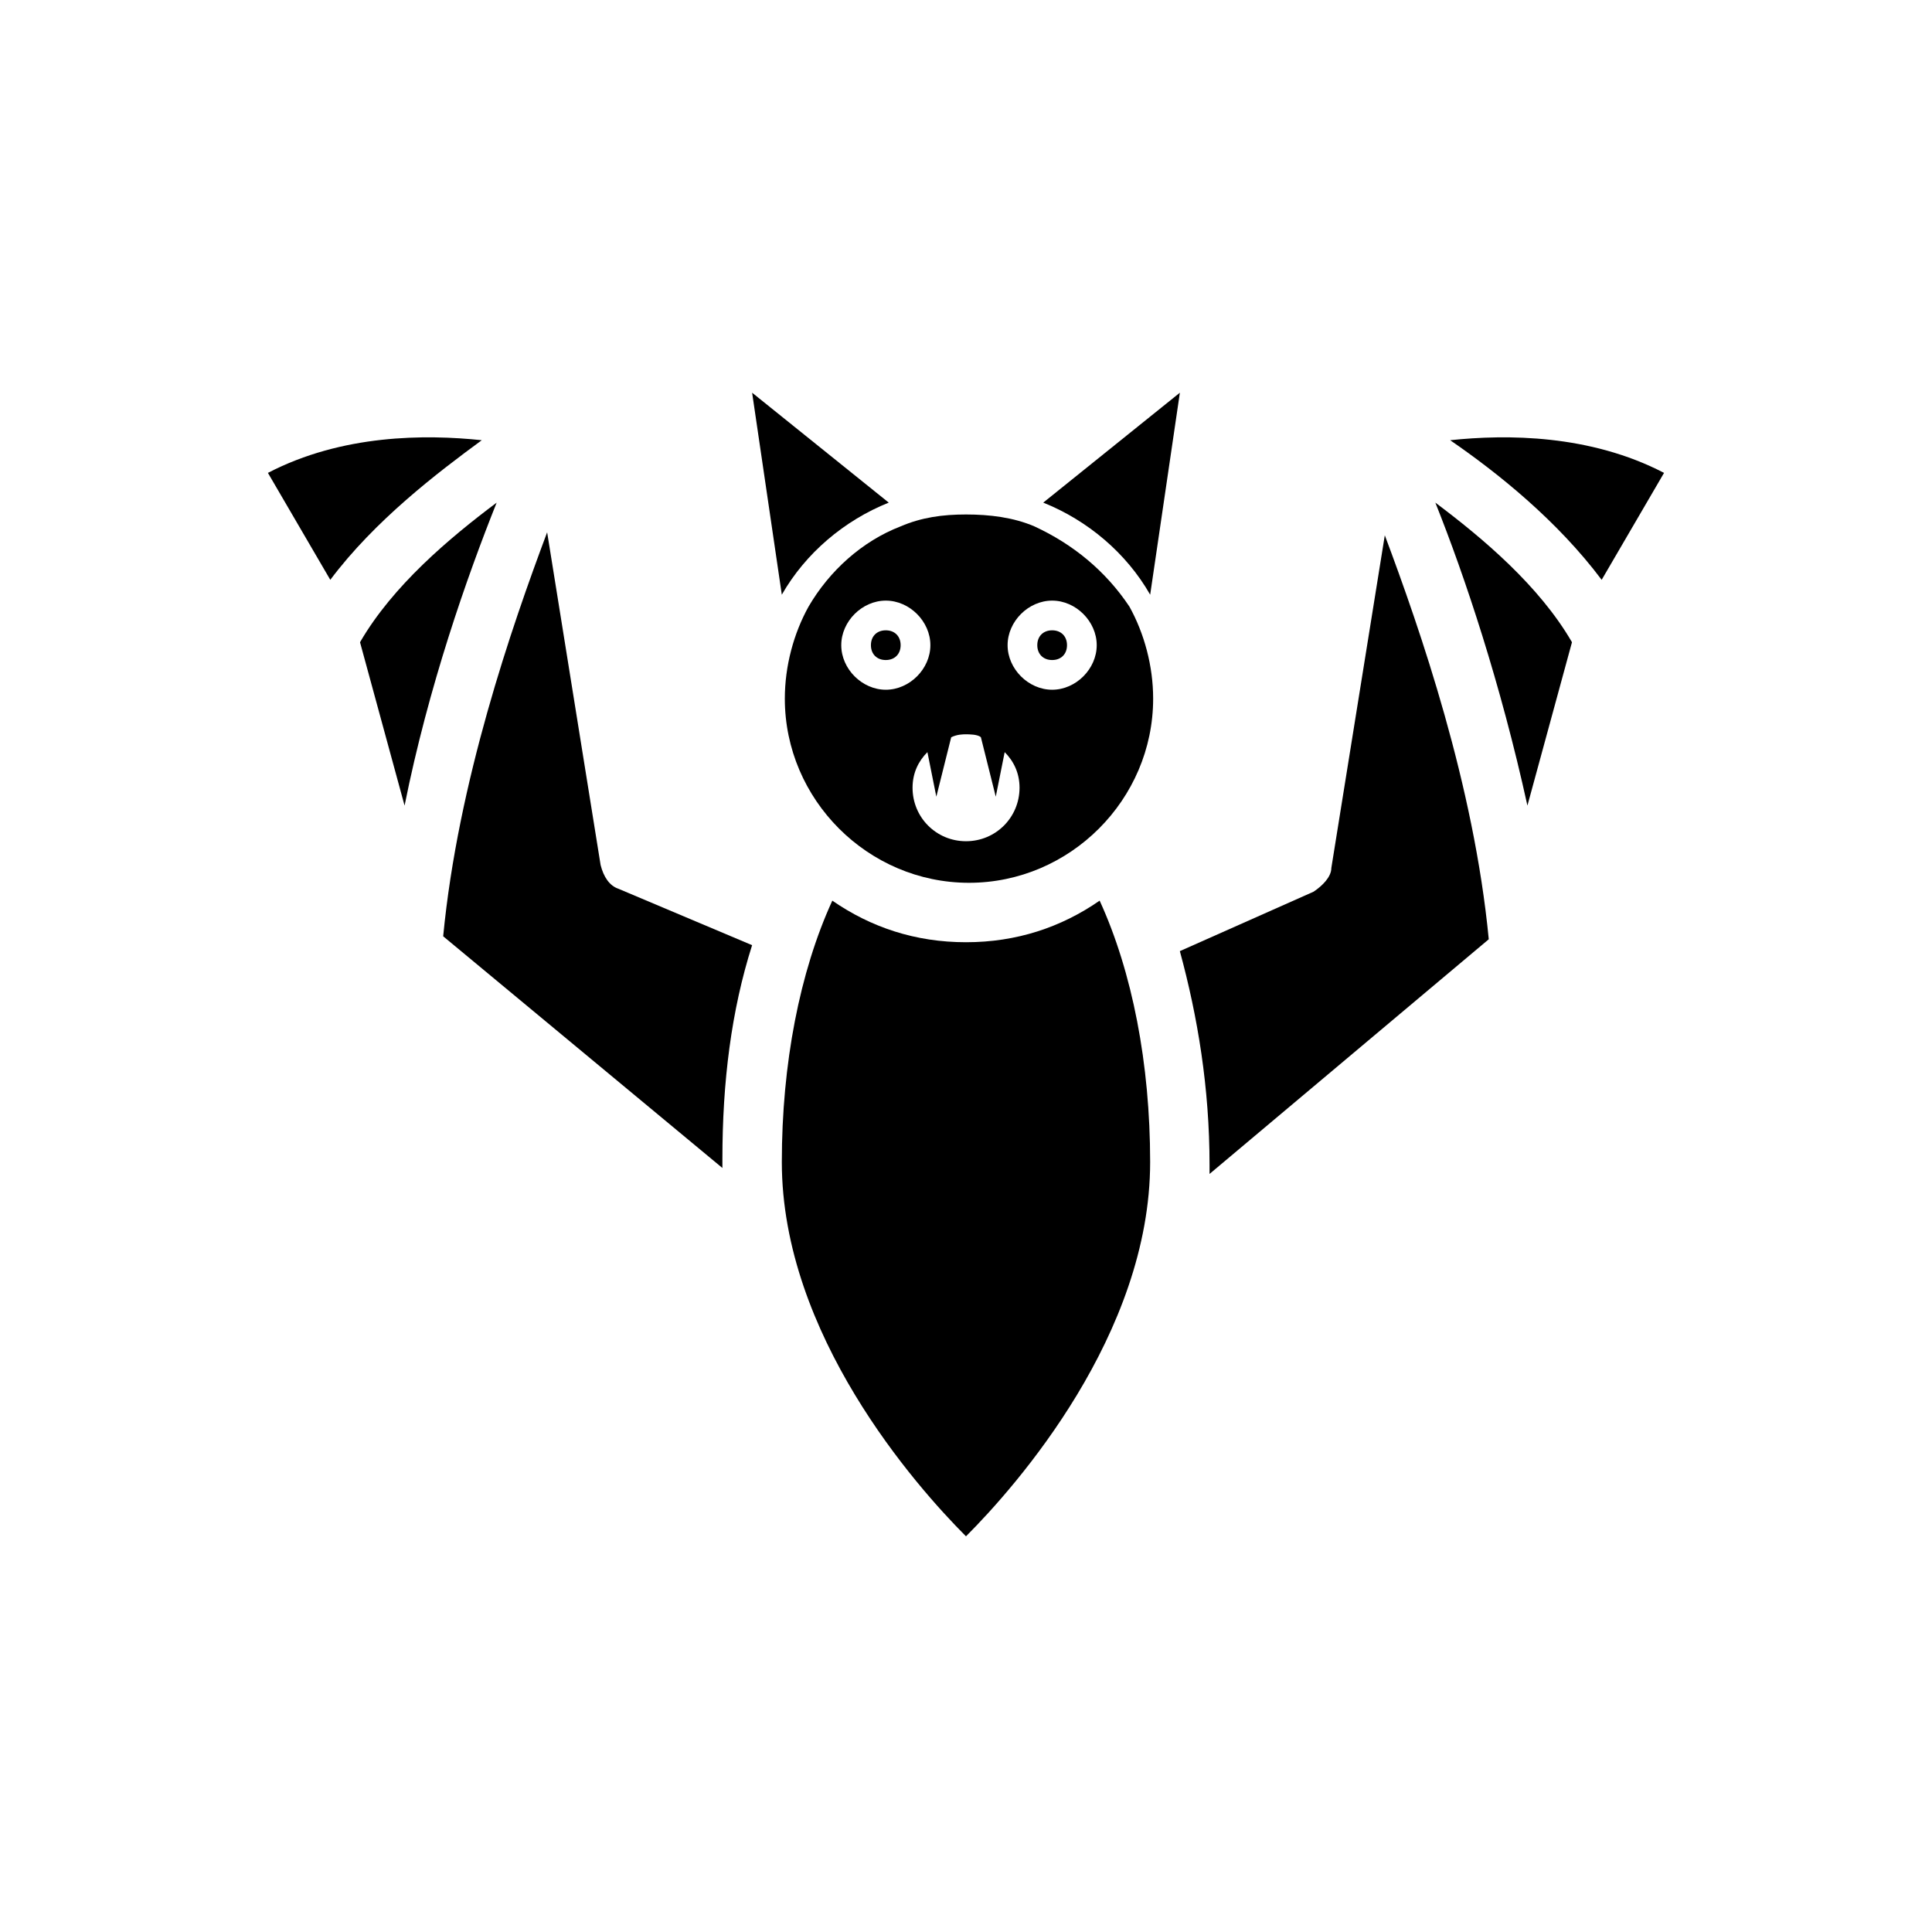
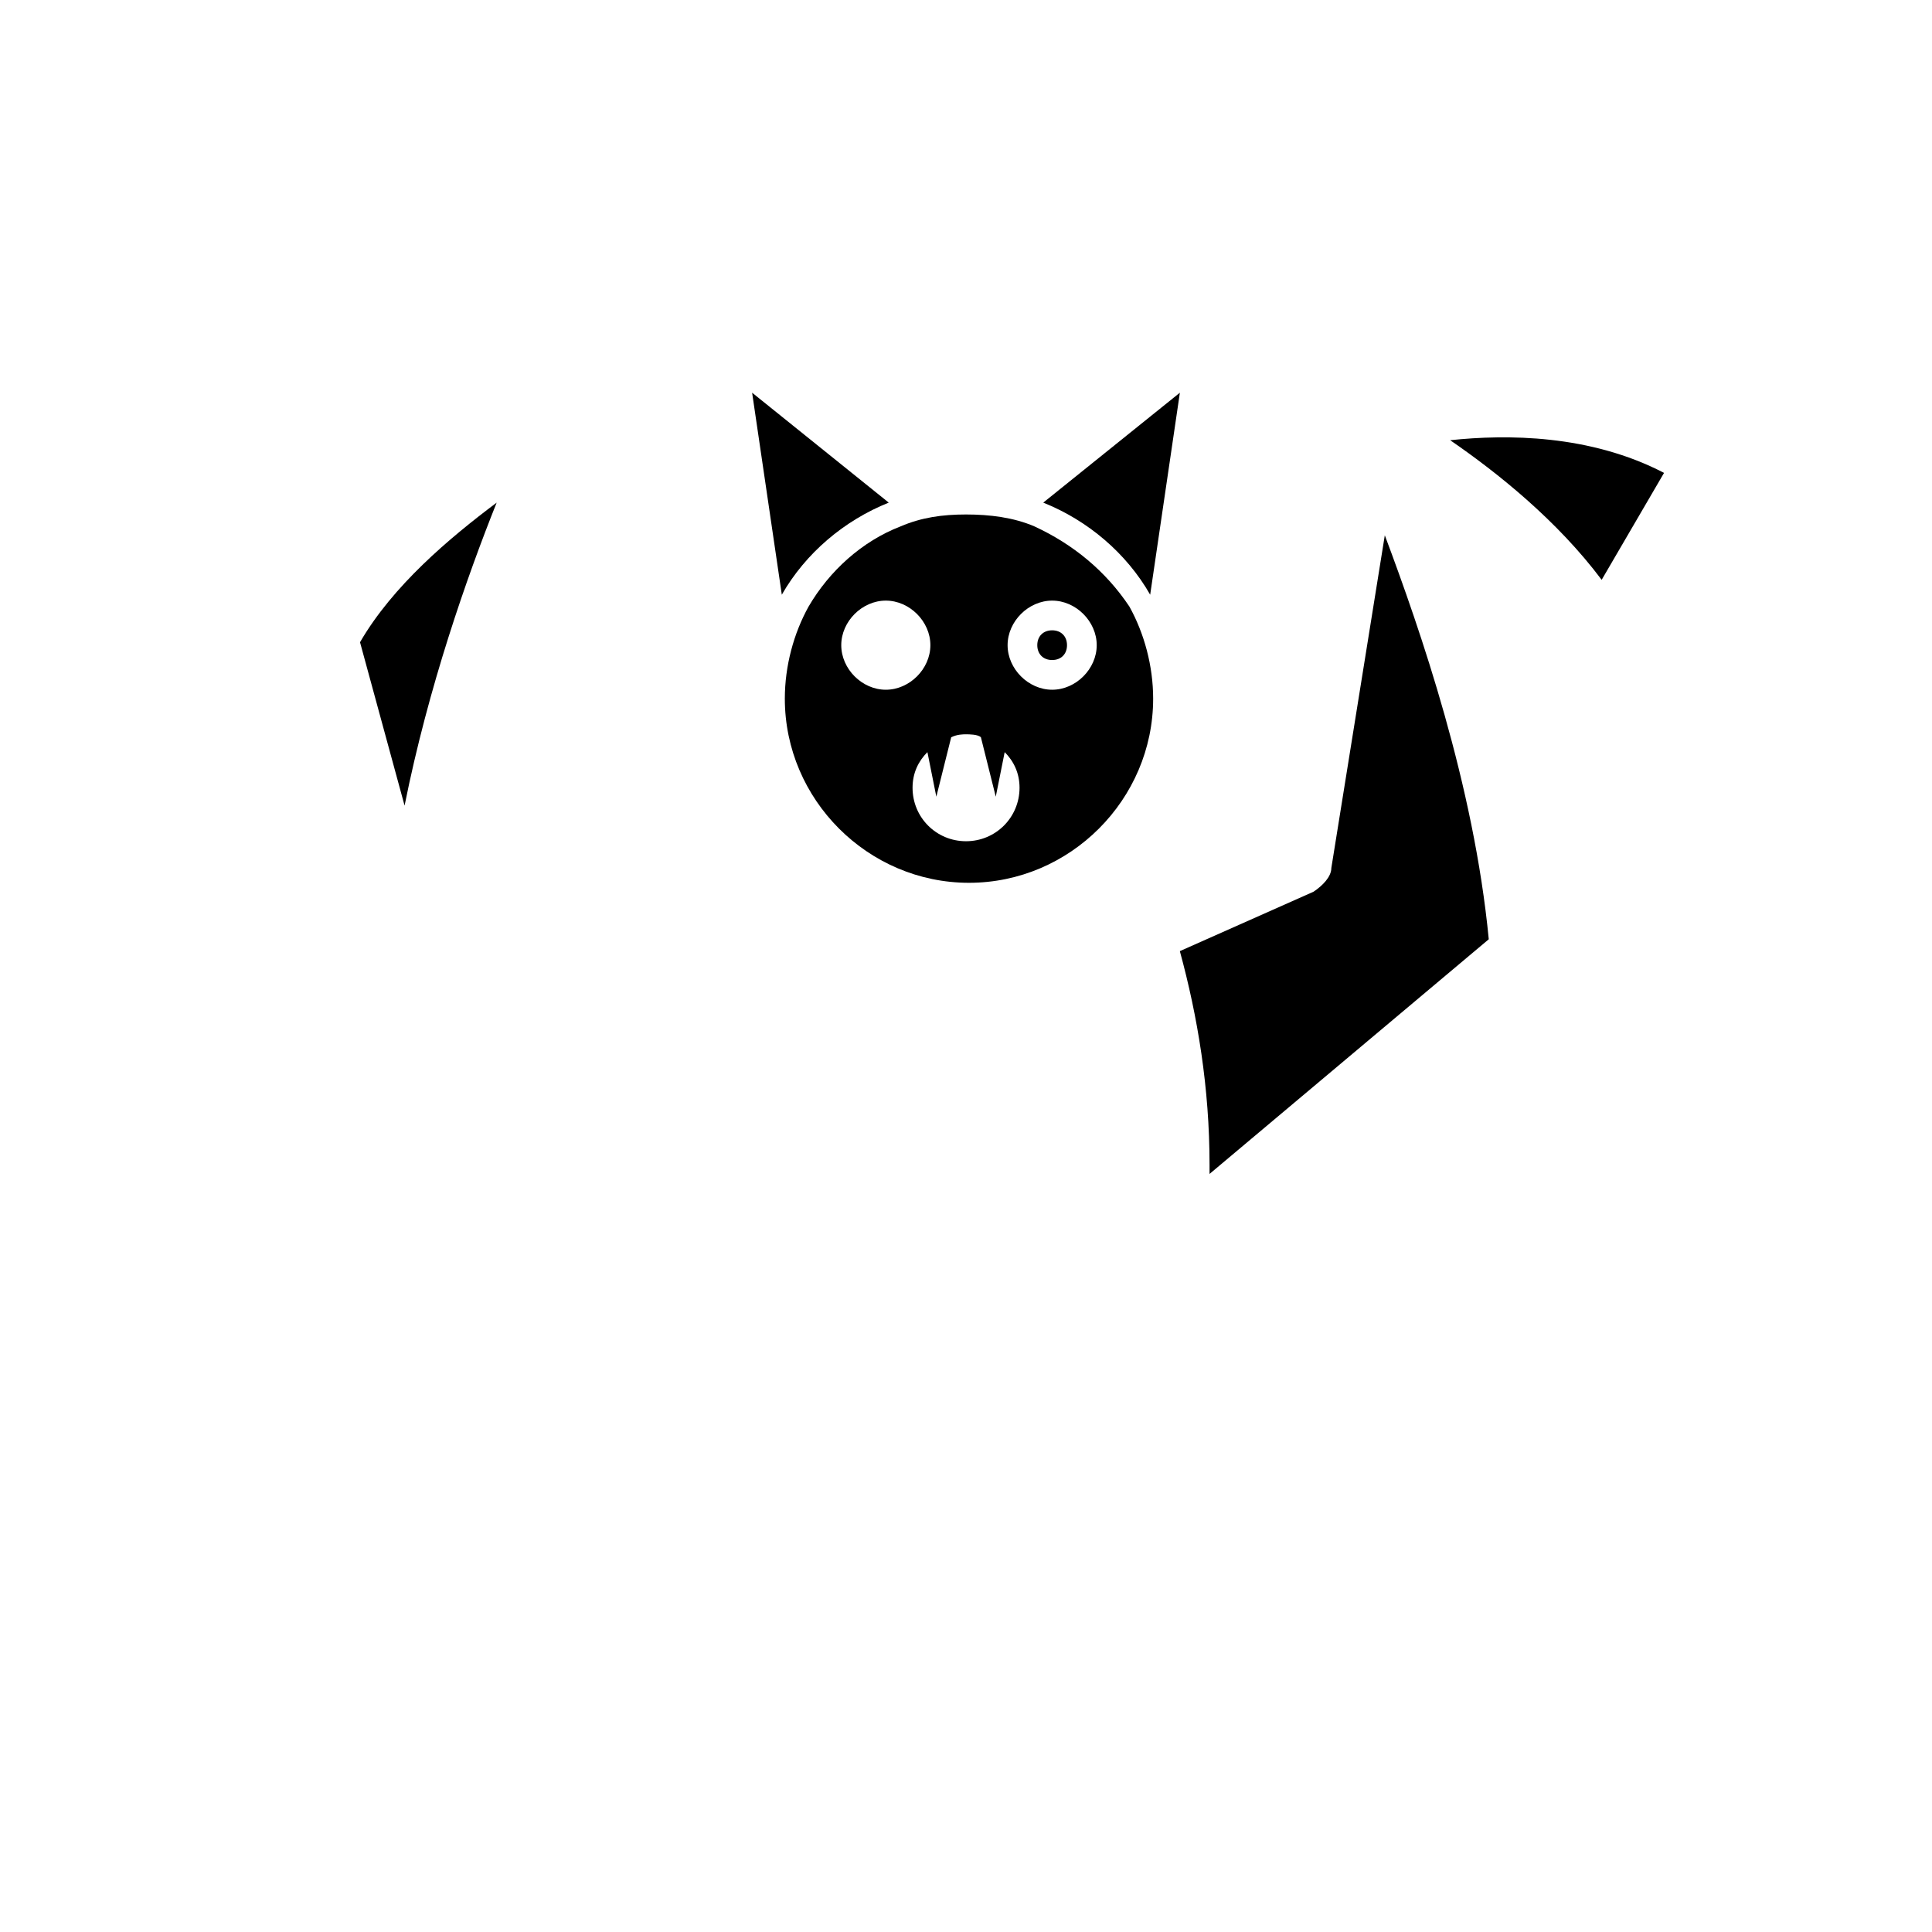
<svg xmlns="http://www.w3.org/2000/svg" fill="#000000" width="800px" height="800px" version="1.1" viewBox="144 144 512 512">
  <g>
    <path d="m379.53 277.2c-11.809 4.723-22.043 13.383-28.34 24.402l-7.871-53.531z" />
    <path d="m456.68 248.07-7.871 53.531c-6.297-11.02-16.531-19.68-28.34-24.402z" />
-     <path d="m378.74 311.04c-2.363 0-3.938 1.574-3.938 3.938s1.574 3.938 3.938 3.938c2.363 0 3.938-1.574 3.938-3.938s-1.574-3.938-3.938-3.938z" />
-     <path d="m307.89 379.53c-2.363-0.789-3.938-3.148-4.723-6.297l-14.168-88.168c-9.445 25.191-23.617 66.125-27.551 107.06l73.996 61.402v-2.363c0-20.469 2.363-39.359 7.871-56.68z" />
-     <path d="m400 393.7c-13.383 0-25.191-3.938-35.426-11.02-8.66 18.895-13.383 43.297-13.383 69.273 0 45.656 35.426 85.805 48.805 99.188 13.383-13.383 48.805-53.531 48.805-99.188 0-25.977-4.723-50.383-13.383-69.273-10.23 7.086-22.035 11.02-35.418 11.02z" />
-     <path d="m271.68 260.66c-14.957-1.574-37-1.574-56.68 8.66l16.531 28.34c11.809-15.746 28.34-28.34 40.148-37z" />
    <path d="m239.41 314.2 11.809 43.297c6.297-31.488 16.531-60.613 24.402-80.293-12.598 9.441-27.551 22.039-36.211 36.996z" />
    <path d="m422.83 311.04c-2.363 0-3.938 1.574-3.938 3.938s1.574 3.938 3.938 3.938 3.938-1.574 3.938-3.938c-0.004-2.363-1.578-3.938-3.938-3.938z" />
-     <path d="m524.38 277.2c7.871 19.68 17.32 48.02 24.402 80.293l11.809-43.297c-8.656-14.953-23.613-27.551-36.211-36.996z" />
    <path d="m528.31 260.66c12.594 8.66 28.34 21.254 40.148 37l16.531-28.34c-19.68-10.234-41.723-10.234-56.68-8.66z" />
    <path d="m418.11 283.49c-5.512-2.363-11.809-3.148-18.105-3.148s-11.809 0.789-17.32 3.148c-10.234 3.938-18.895 11.809-24.402 21.254-3.938 7.086-6.297 15.742-6.297 24.402 0 26.766 22.043 48.805 48.805 48.805 26.766 0 48.805-22.043 48.805-48.805 0-8.66-2.363-17.32-6.297-24.402-6.297-9.445-14.957-16.531-25.188-21.254zm-51.168 31.488c0-6.297 5.512-11.809 11.809-11.809s11.809 5.512 11.809 11.809-5.512 11.809-11.809 11.809c-6.301 0-11.809-5.512-11.809-11.809zm33.062 51.957c-7.871 0-14.168-6.297-14.168-14.168 0-3.938 1.574-7.086 3.938-9.445l2.363 11.809 3.938-15.742c1.574-0.789 3.148-0.789 3.938-0.789 0.789 0 3.148 0 3.938 0.789l3.938 15.742 2.363-11.809c2.363 2.363 3.938 5.512 3.938 9.445-0.016 7.867-6.312 14.168-14.184 14.168zm22.828-40.148c-6.297 0-11.809-5.512-11.809-11.809s5.512-11.809 11.809-11.809 11.809 5.512 11.809 11.809-5.512 11.809-11.809 11.809z" />
    <path d="m496.82 374.02c0 2.363-2.363 4.723-4.723 6.297l-35.426 15.742c4.723 17.32 7.871 36.211 7.871 56.68v2.363l73.996-62.188c-3.938-40.934-18.105-81.867-27.551-107.06z" />
  </g>
</svg>